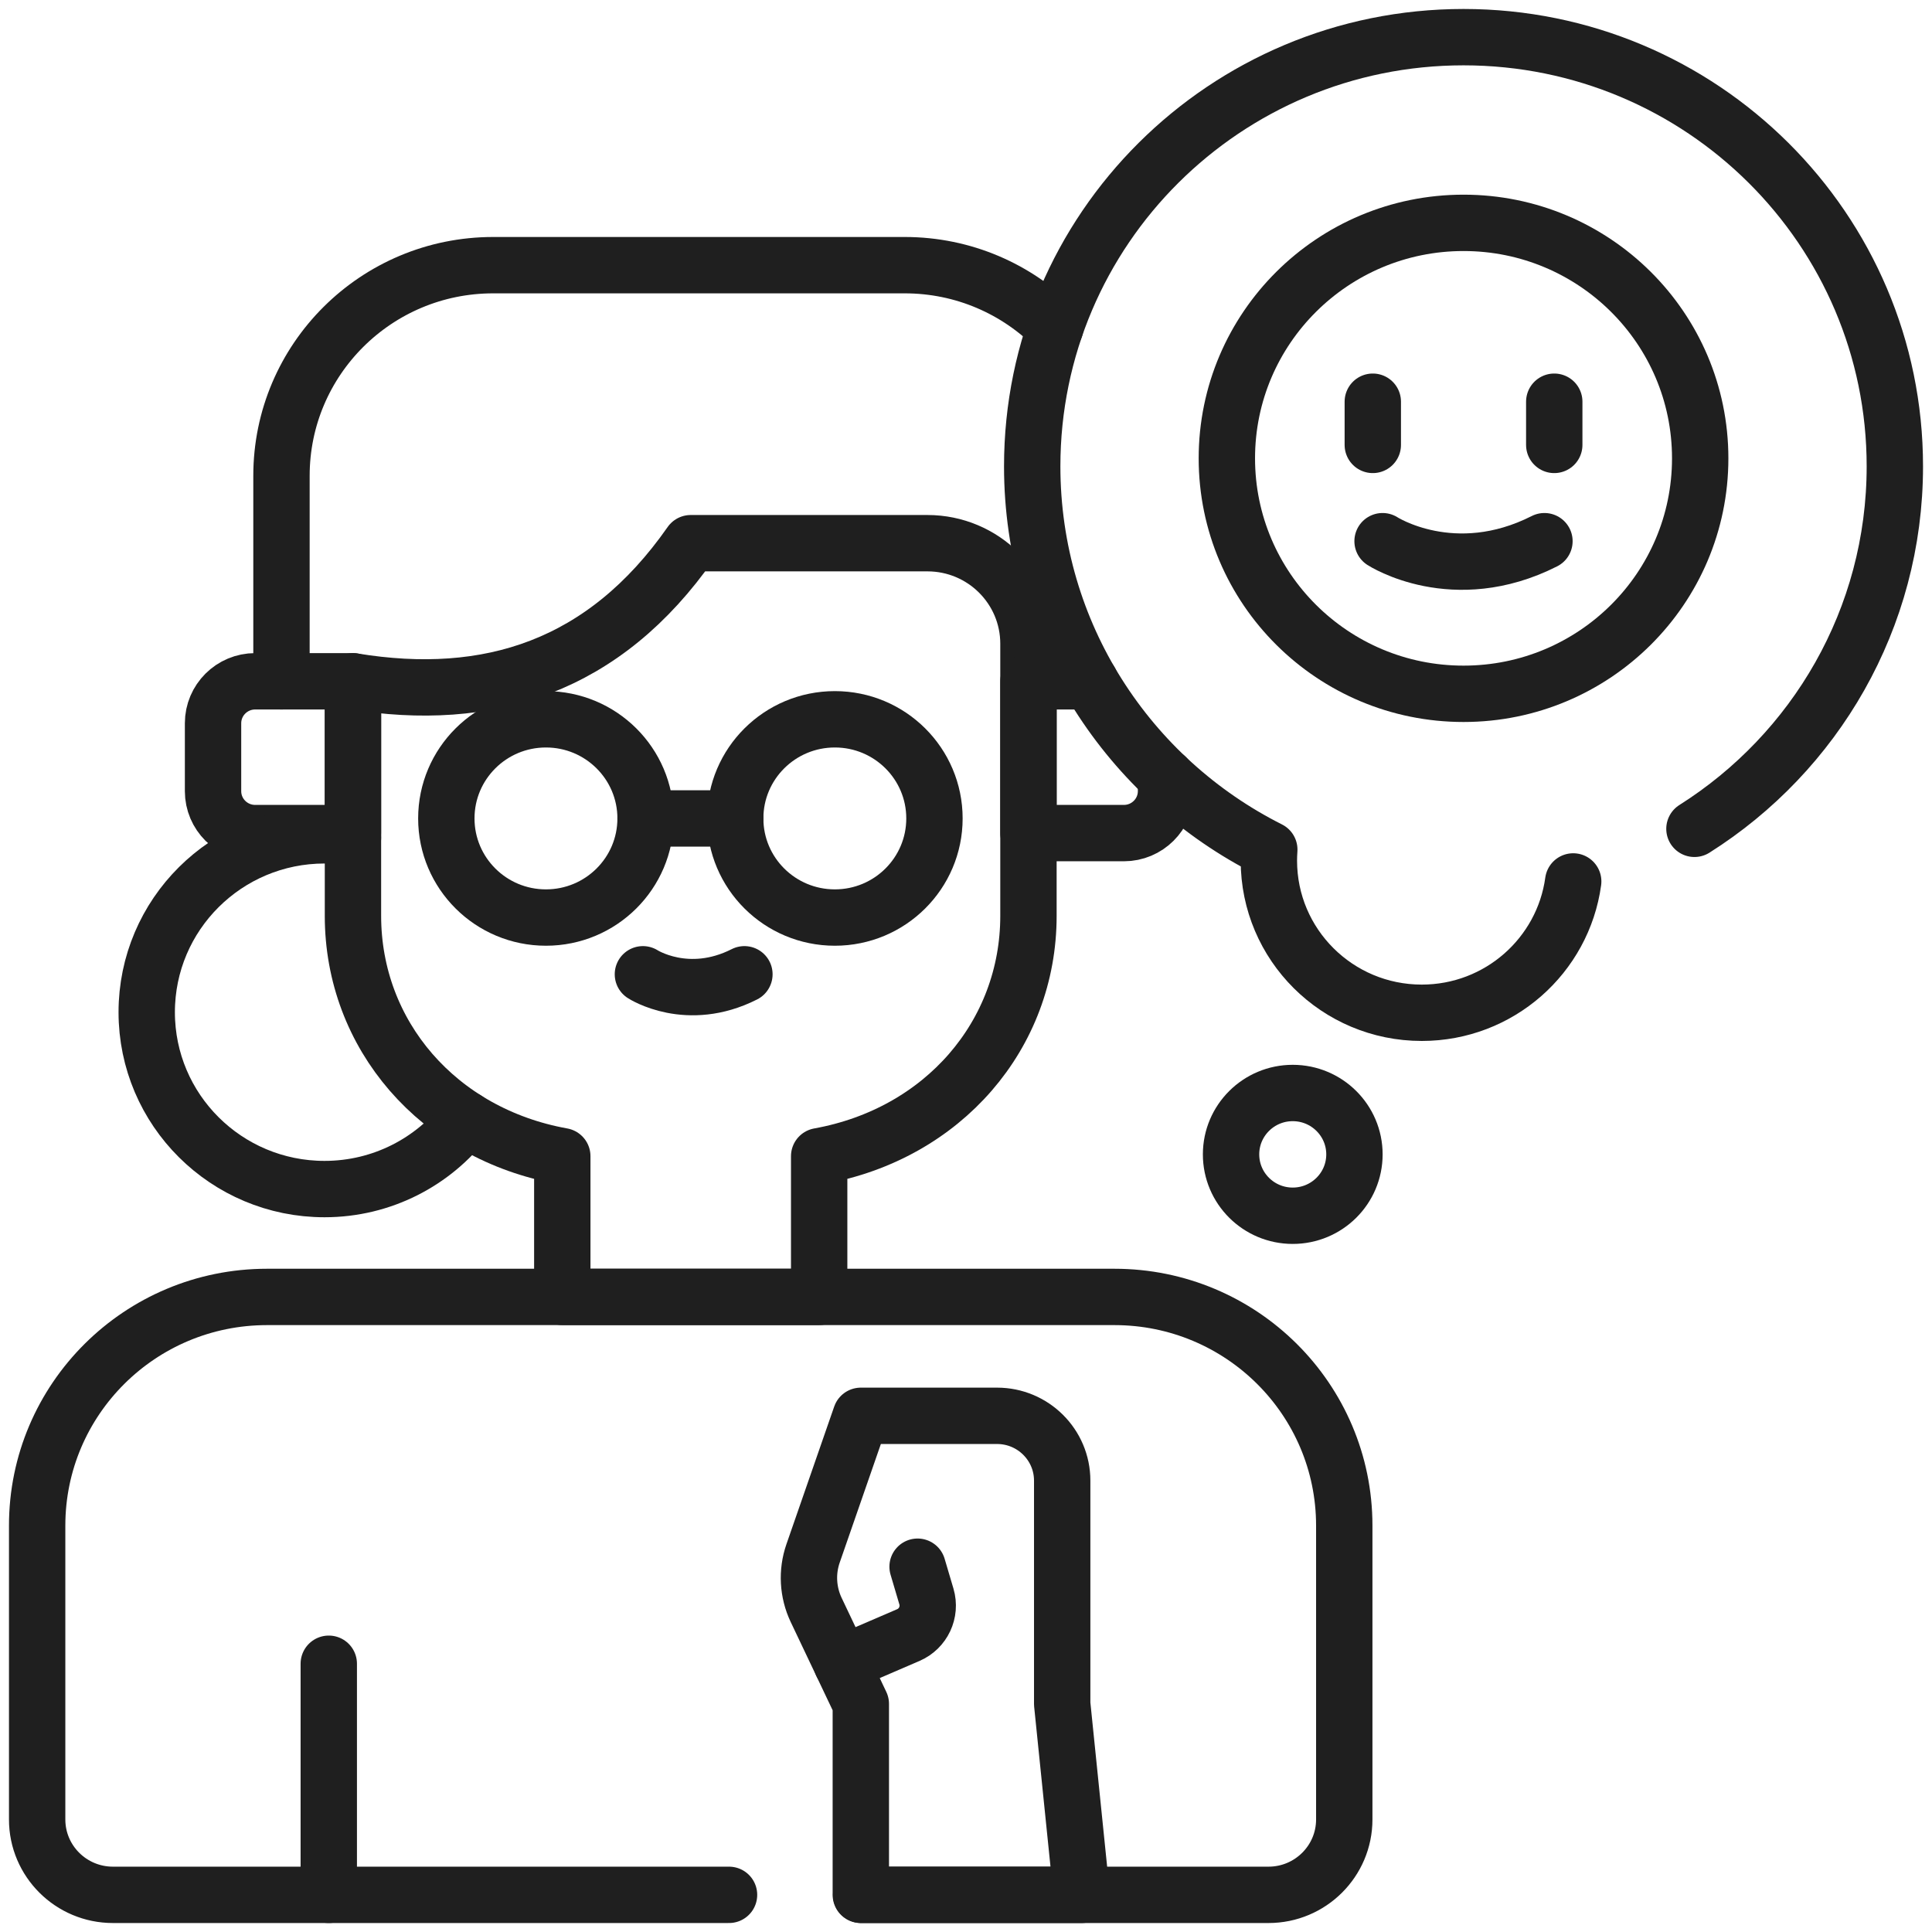
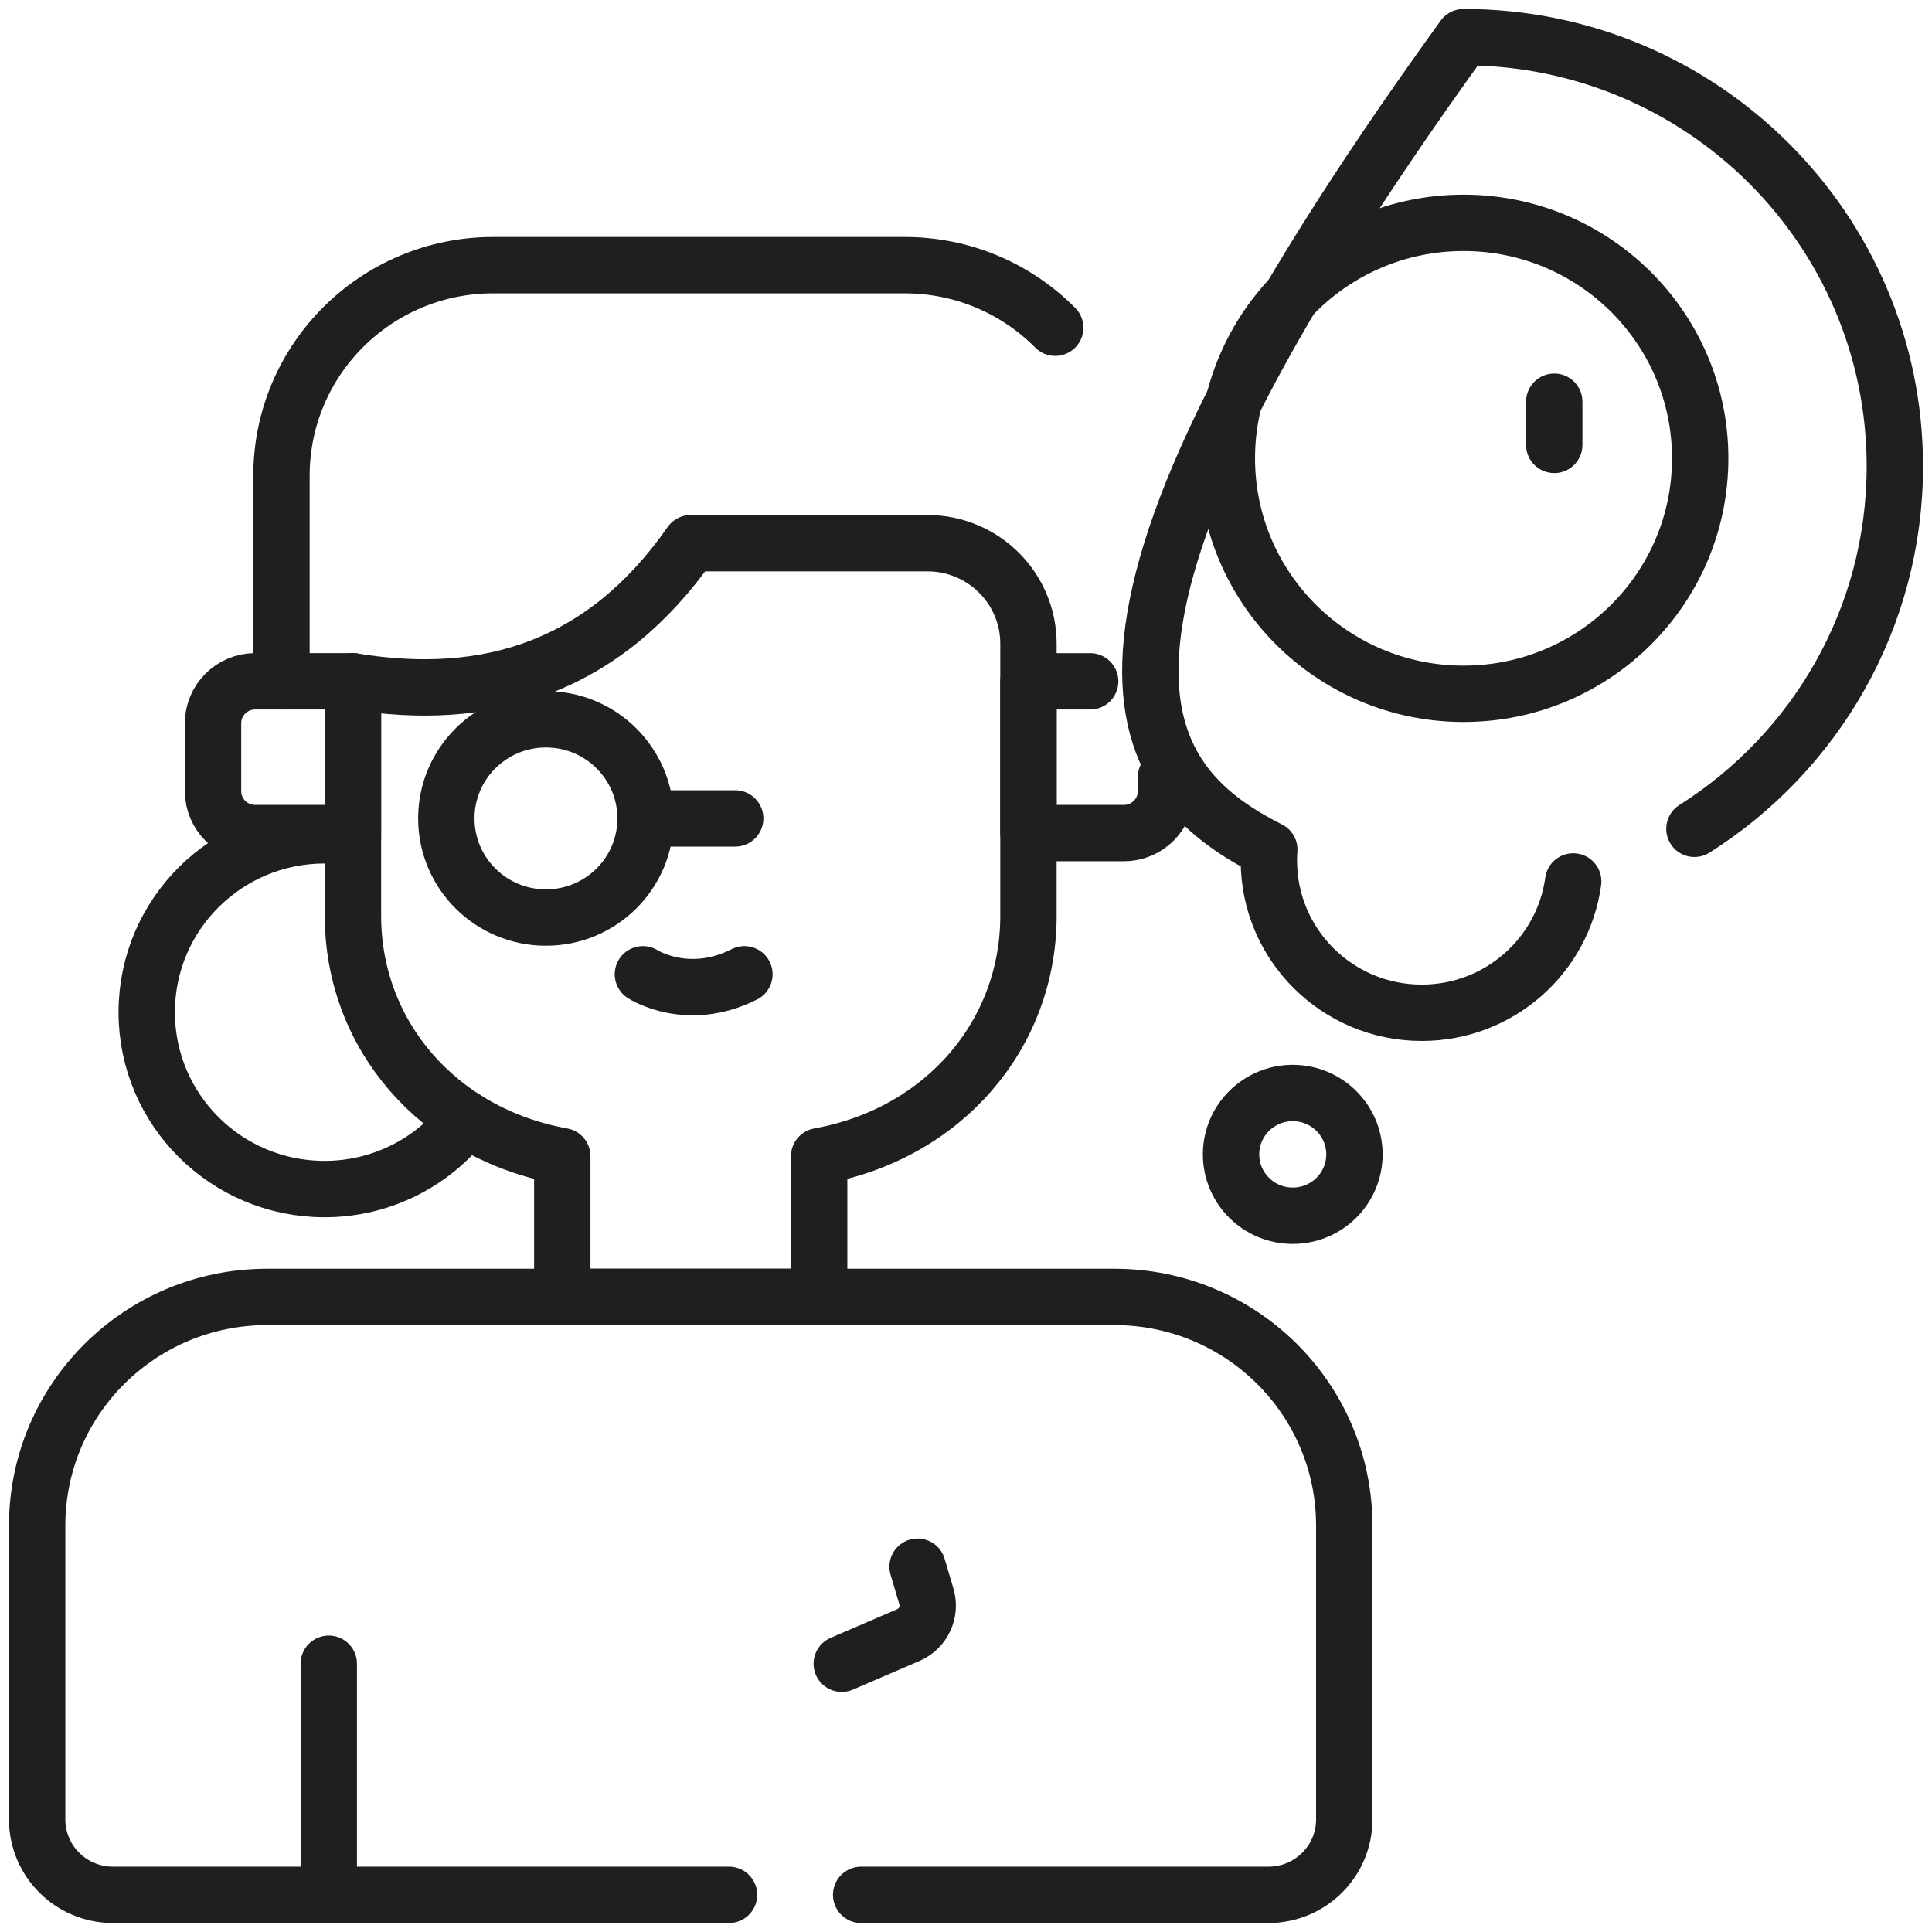
<svg xmlns="http://www.w3.org/2000/svg" width="52" height="52" viewBox="0 0 52 52" fill="none">
  <path d="M9.5 18.337V24.651C9.5 27.851 11.791 30.518 15.134 31.119V34.906H22.048V31.119C25.39 30.518 27.681 27.851 27.681 24.651V17.326C27.681 15.831 26.464 14.62 24.962 14.62H18.591C16.267 17.949 13.151 18.936 9.5 18.337Z" stroke="#1F1F1F" stroke-width="1.517" stroke-miterlimit="10" stroke-linecap="round" stroke-linejoin="round" />
  <path d="M9.5 22.423H6.869C6.242 22.423 5.734 21.918 5.734 21.294V19.467C5.734 18.843 6.242 18.337 6.869 18.337H9.5V22.423Z" stroke="#1F1F1F" stroke-width="1.517" stroke-miterlimit="10" stroke-linecap="round" stroke-linejoin="round" />
  <path d="M31.384 20.913V21.293C31.384 21.918 30.875 22.423 30.249 22.423H27.681V18.338H29.342" stroke="#1F1F1F" stroke-width="1.517" stroke-miterlimit="10" stroke-linecap="round" stroke-linejoin="round" />
  <path d="M19.622 51H3.04C1.913 51 1 50.091 1 48.971V41.062C1 37.662 3.77 34.907 7.186 34.907H29.995C33.412 34.907 36.181 37.662 36.181 41.062V48.971C36.181 50.091 35.268 51 34.142 51H23.178" stroke="#1F1F1F" stroke-width="1.517" stroke-miterlimit="10" stroke-linecap="round" stroke-linejoin="round" />
  <path d="M8.849 51V44.78" stroke="#1F1F1F" stroke-width="1.517" stroke-miterlimit="10" stroke-linecap="round" stroke-linejoin="round" />
  <path d="M17.304 26.223C17.304 26.223 18.502 27 20.036 26.223" stroke="#1F1F1F" stroke-width="1.517" stroke-miterlimit="10" stroke-linecap="round" stroke-linejoin="round" />
  <path d="M7.576 18.338V12.806C7.576 9.675 10.127 7.137 13.273 7.137H24.349C25.935 7.137 27.368 7.781 28.401 8.821" stroke="#1F1F1F" stroke-width="1.517" stroke-miterlimit="10" stroke-linecap="round" stroke-linejoin="round" />
-   <path d="M45.606 22.308C48.848 20.26 51 16.655 51 12.551C51 6.171 45.802 1 39.391 1C32.979 1 27.782 6.171 27.782 12.551C27.782 17.059 30.378 20.964 34.163 22.867C34.156 22.965 34.152 23.064 34.152 23.164C34.152 25.426 35.994 27.259 38.267 27.259C40.349 27.259 42.069 25.721 42.343 23.724" stroke="#1F1F1F" stroke-width="1.517" stroke-miterlimit="10" stroke-linecap="round" stroke-linejoin="round" />
+   <path d="M45.606 22.308C48.848 20.26 51 16.655 51 12.551C51 6.171 45.802 1 39.391 1C27.782 17.059 30.378 20.964 34.163 22.867C34.156 22.965 34.152 23.064 34.152 23.164C34.152 25.426 35.994 27.259 38.267 27.259C40.349 27.259 42.069 25.721 42.343 23.724" stroke="#1F1F1F" stroke-width="1.517" stroke-miterlimit="10" stroke-linecap="round" stroke-linejoin="round" />
  <path d="M34.794 32.722C35.711 32.722 36.455 31.983 36.455 31.07C36.455 30.158 35.711 29.418 34.794 29.418C33.877 29.418 33.134 30.158 33.134 31.07C33.134 31.983 33.877 32.722 34.794 32.722Z" stroke="#1F1F1F" stroke-width="1.517" stroke-miterlimit="10" stroke-linecap="round" stroke-linejoin="round" />
  <path d="M9.5 22.544C9.25 22.504 8.994 22.483 8.734 22.483C6.092 22.483 3.949 24.614 3.949 27.244C3.949 29.873 6.092 32.004 8.734 32.004C10.287 32.004 11.668 31.267 12.542 30.126" stroke="#1F1F1F" stroke-width="1.517" stroke-miterlimit="10" stroke-linecap="round" stroke-linejoin="round" />
-   <path d="M22.47 24.696C23.951 24.696 25.151 23.502 25.151 22.028C25.151 20.554 23.951 19.36 22.47 19.36C20.989 19.36 19.788 20.554 19.788 22.028C19.788 23.502 20.989 24.696 22.47 24.696Z" stroke="#1F1F1F" stroke-width="1.517" stroke-miterlimit="10" stroke-linecap="round" stroke-linejoin="round" />
  <path d="M14.694 24.696C16.175 24.696 17.376 23.502 17.376 22.028C17.376 20.554 16.175 19.36 14.694 19.36C13.213 19.36 12.013 20.554 12.013 22.028C12.013 23.502 13.213 24.696 14.694 24.696Z" stroke="#1F1F1F" stroke-width="1.517" stroke-miterlimit="10" stroke-linecap="round" stroke-linejoin="round" />
  <path d="M17.376 22.028H19.788" stroke="#1F1F1F" stroke-width="1.517" stroke-miterlimit="10" stroke-linecap="round" stroke-linejoin="round" />
-   <path d="M23.169 51V45.861L21.967 43.331C21.741 42.854 21.711 42.308 21.884 41.809L23.169 38.107H26.836C27.804 38.107 28.589 38.889 28.589 39.851V45.861L29.114 51H23.169V51Z" stroke="#1F1F1F" stroke-width="1.517" stroke-miterlimit="10" stroke-linecap="round" stroke-linejoin="round" />
  <path d="M39.391 18.674C42.909 18.674 45.761 15.836 45.761 12.336C45.761 8.836 42.909 5.998 39.391 5.998C35.873 5.998 33.021 8.836 33.021 12.336C33.021 15.836 35.873 18.674 39.391 18.674Z" stroke="#1F1F1F" stroke-width="1.517" stroke-miterlimit="10" stroke-linecap="round" stroke-linejoin="round" />
-   <path d="M36.949 10.812V11.975" stroke="#1F1F1F" stroke-width="1.517" stroke-miterlimit="10" stroke-linecap="round" stroke-linejoin="round" />
  <path d="M41.833 10.812V11.975" stroke="#1F1F1F" stroke-width="1.517" stroke-miterlimit="10" stroke-linecap="round" stroke-linejoin="round" />
-   <path d="M37.212 14.566C37.212 14.566 39.122 15.805 41.569 14.566" stroke="#1F1F1F" stroke-width="1.517" stroke-miterlimit="10" stroke-linecap="round" stroke-linejoin="round" />
  <path d="M22.656 44.78L24.448 44.008C24.849 43.835 25.058 43.391 24.935 42.972L24.697 42.168" stroke="#1F1F1F" stroke-width="1.517" stroke-miterlimit="10" stroke-linecap="round" stroke-linejoin="round" />
</svg>